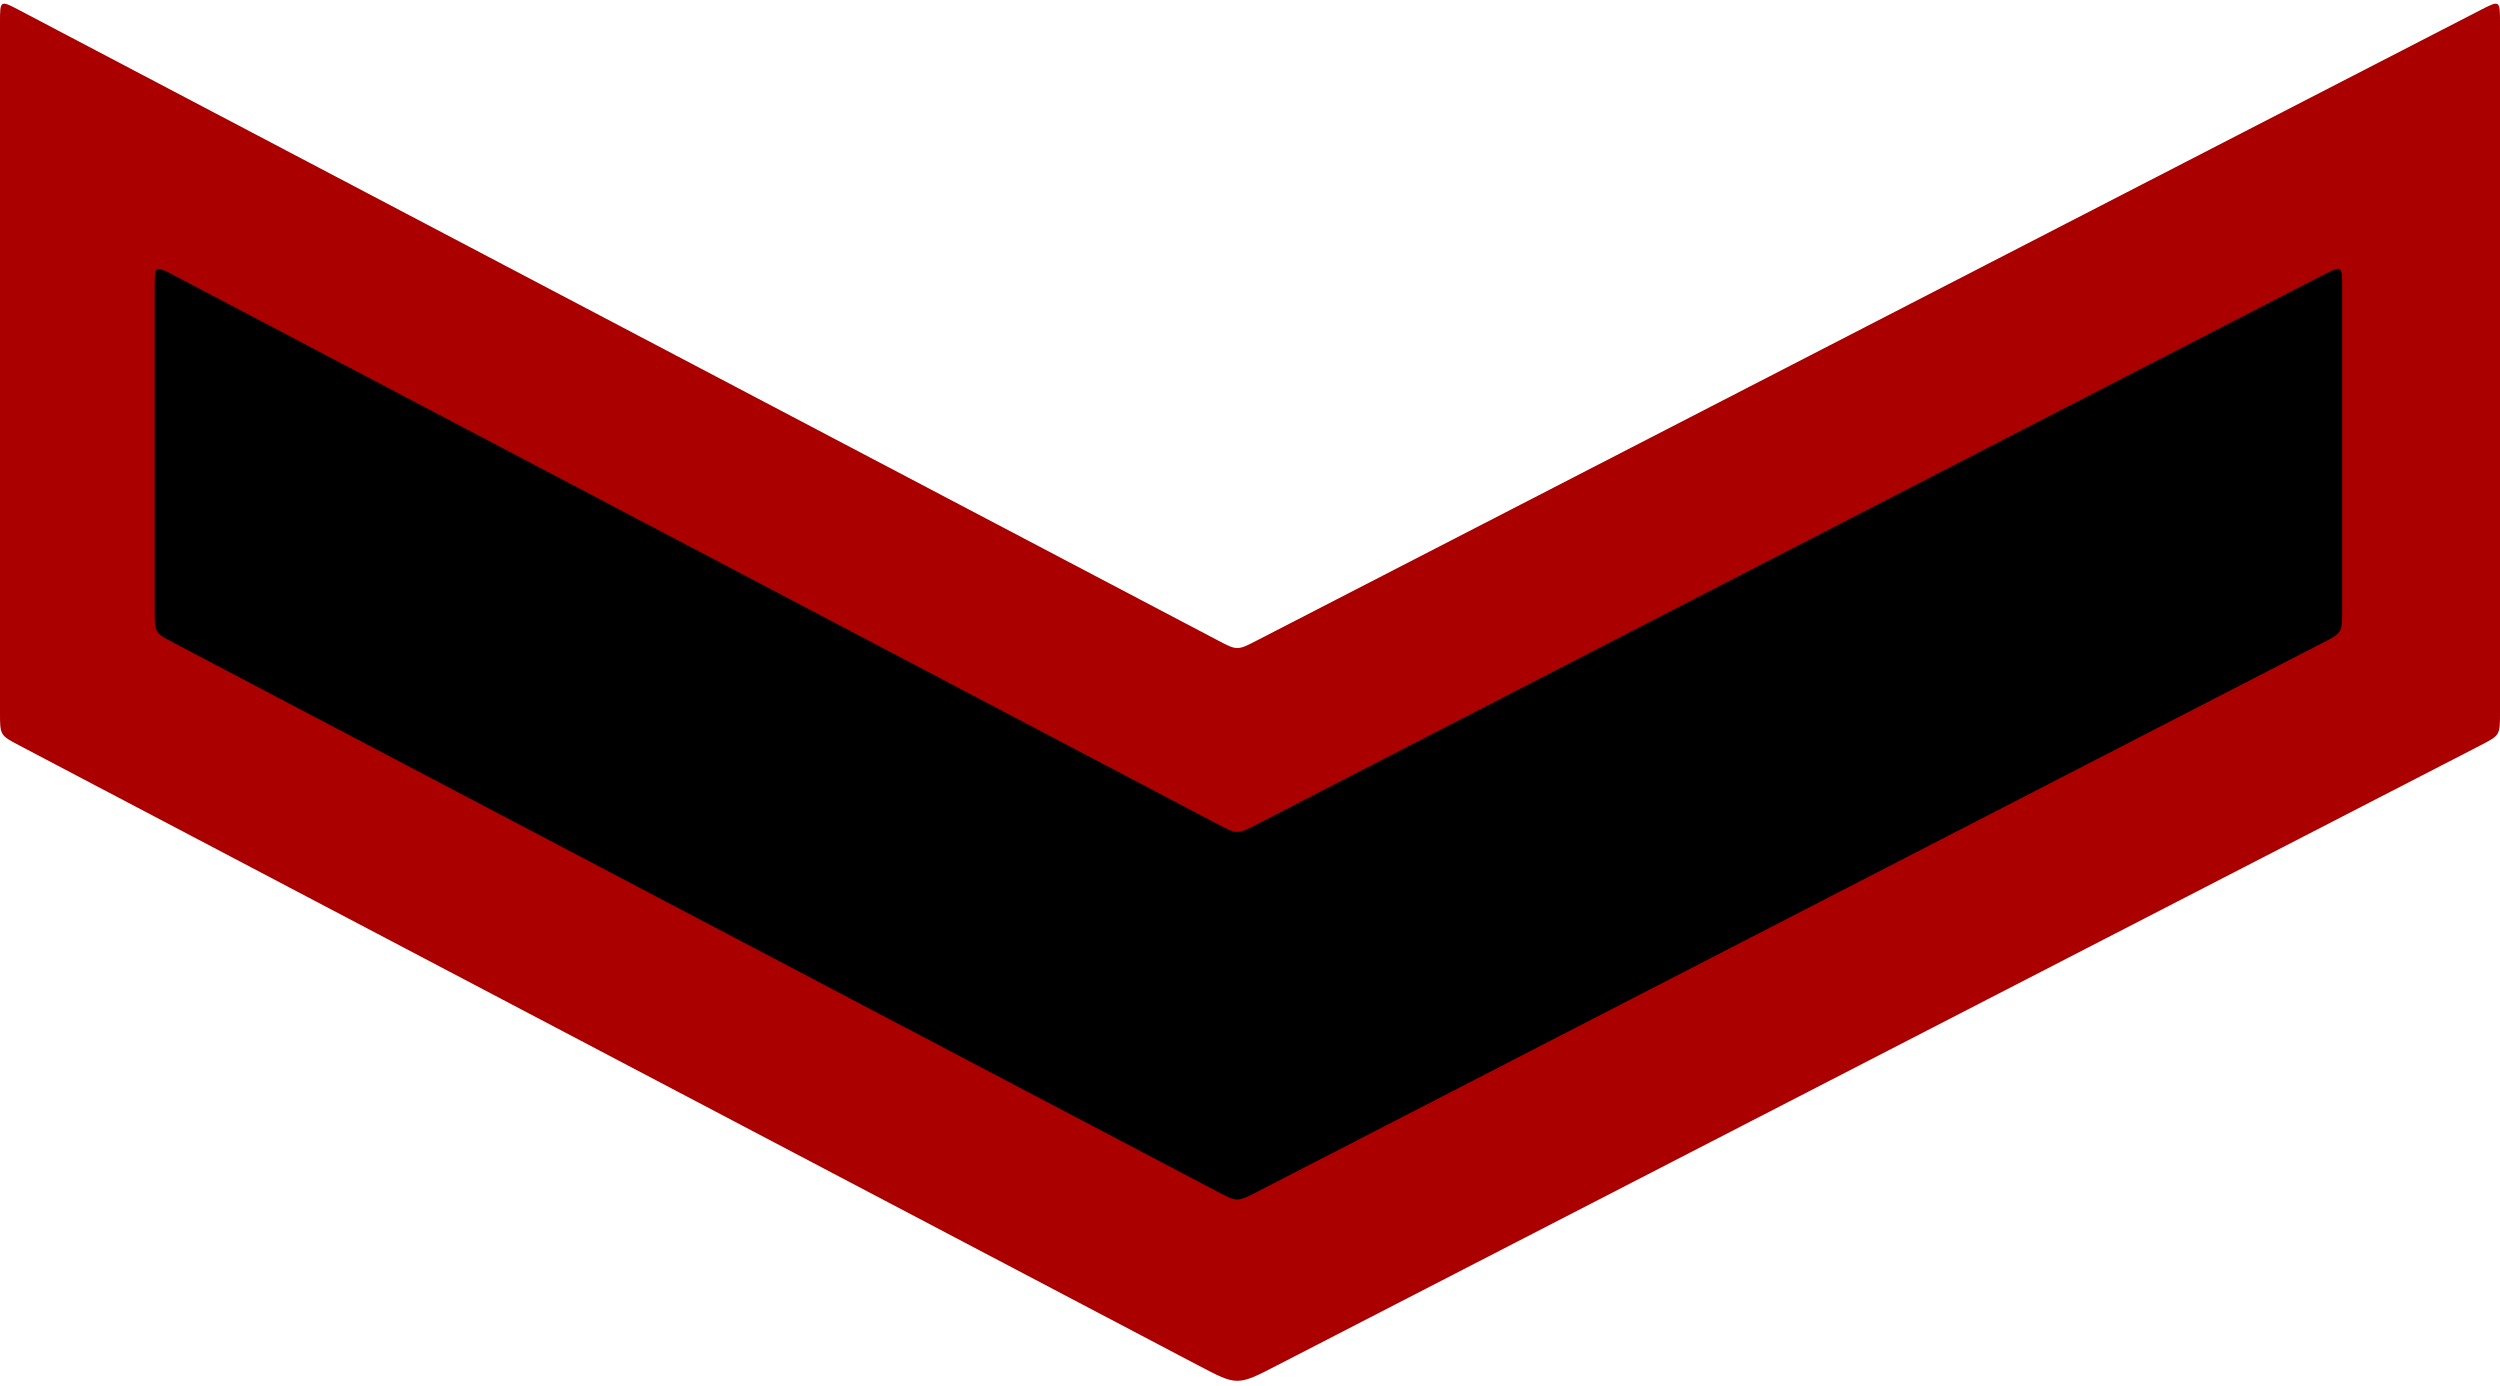
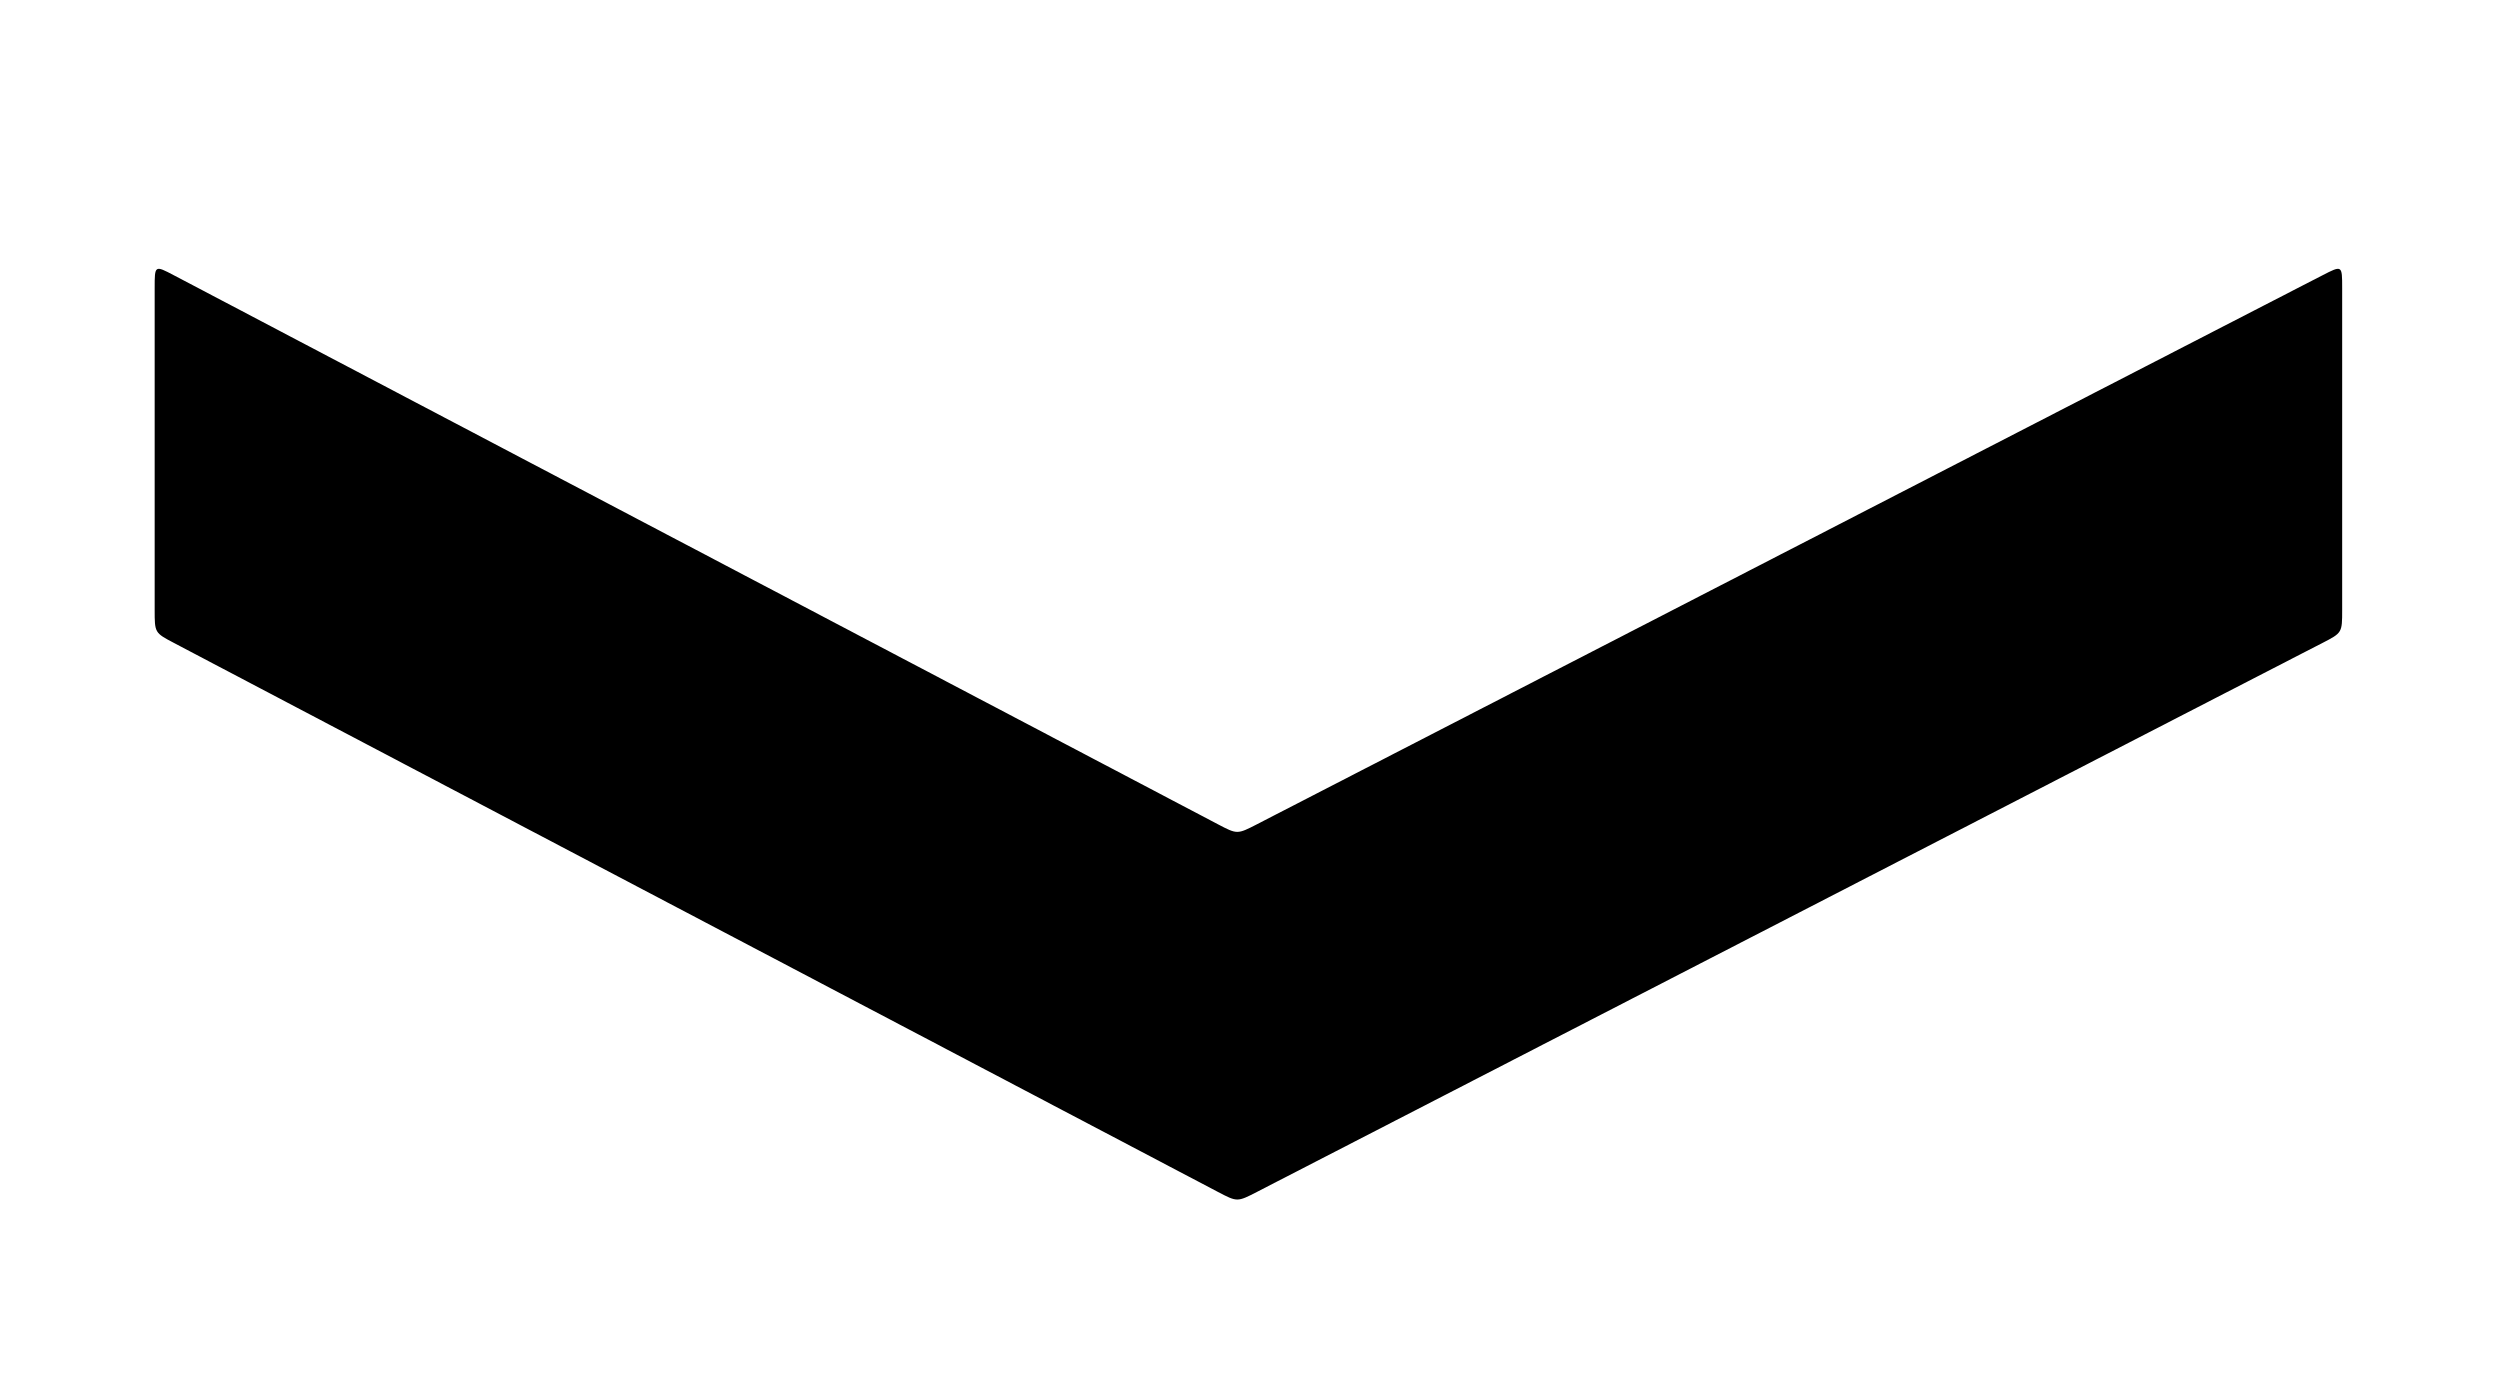
<svg xmlns="http://www.w3.org/2000/svg" xmlns:ns1="http://vectornator.io" height="100%" stroke-miterlimit="10" style="fill-rule:nonzero;clip-rule:evenodd;stroke-linecap:round;stroke-linejoin:round;" version="1.1" viewBox="0 0 68 37.696" width="100%" xml:space="preserve">
  <defs />
  <g id="Untitled" ns1:layerName="Untitled">
    <g opacity="1">
-       <path d="M0 0.625L0 0.937L0 1.25L0 1.562L0 1.875L0 2.188L0 2.5L0 2.812L0 3.125L0 3.438L0 3.75L0 4.062L0 4.375L0 4.687L0 5L0 5.312L0 5.625L0 5.937L0 6.25L0 6.562L0 6.875L0 7.187L0 7.5L0 7.812L0 8.125L0 8.437L0 8.75L0 9.062L0 9.375L0 9.687L0 10L0 10.312L0 10.625L0 10.938L0 11.25L0 11.562L0 11.875L0 12.188L0 12.5L0 12.812L0 13.125L0 13.438L0 13.75L0 14.062L0 14.375L0 14.688L0 15L0 15.312L0 15.625L0 15.938L0 16.25L0 16.562L0 16.875L0 17.188L0 17.5L0 17.812L0 18.125L0 18.438L0 18.75L0 19.062L0 19.375C0 20 0 20 0.526 20.276L1.052 20.553L1.577 20.829L2.103 21.106L2.629 21.383L3.155 21.659L3.681 21.936L4.207 22.212L4.732 22.488L5.258 22.765L5.784 23.041L6.31 23.318L6.836 23.595L7.362 23.871L7.887 24.148L8.413 24.424L8.939 24.701L9.465 24.977L9.991 25.254L10.517 25.53L11.042 25.807L11.568 26.083L12.094 26.36L12.62 26.636L13.146 26.913L13.671 27.189L14.197 27.466L14.723 27.742L15.249 28.019L15.775 28.295L16.301 28.572L16.826 28.848L17.352 29.125L17.878 29.401L18.404 29.678L18.93 29.954L19.456 30.231L19.981 30.507L20.507 30.784L21.033 31.06L21.559 31.337L22.085 31.613L22.61 31.89L23.136 32.166L23.662 32.443L24.188 32.719L24.714 32.996L25.24 33.272L25.765 33.549L26.291 33.825L26.817 34.102L27.343 34.378L27.869 34.655L28.395 34.931L28.92 35.208L29.446 35.484L29.972 35.761L30.498 36.037L31.024 36.314L31.549 36.59L32.075 36.867L32.601 37.143C33.127 37.42 33.39 37.558 33.656 37.558C33.921 37.558 34.19 37.42 34.726 37.143L35.263 36.867L35.8 36.59L36.336 36.314L36.873 36.037L37.41 35.761L37.946 35.484L38.483 35.208L39.02 34.931L39.556 34.655L40.093 34.378L40.63 34.102L41.166 33.825L41.703 33.549L42.24 33.272L42.776 32.996L43.313 32.719L43.85 32.443L44.386 32.166L44.923 31.89L45.46 31.613L45.996 31.337L46.533 31.06L47.07 30.784L47.606 30.507L48.143 30.231L48.68 29.954L49.216 29.678L49.753 29.401L50.29 29.125L50.826 28.848L51.363 28.572L51.9 28.295L52.436 28.019L52.973 27.742L53.51 27.466L54.046 27.189L54.583 26.913L55.12 26.636L55.657 26.36L56.193 26.083L56.73 25.807L57.267 25.53L57.803 25.254L58.34 24.977L58.877 24.701L59.413 24.424L59.95 24.148L60.486 23.871L61.023 23.595L61.56 23.318L62.097 23.042L62.633 22.765L63.17 22.489L63.707 22.212L64.243 21.936L64.78 21.659L65.317 21.383L65.853 21.106L66.39 20.829L66.927 20.553L67.463 20.276C68 20 68 20 68 19.375L68 19.062L68 18.75L68 18.438L68 18.125L68 17.812L68 17.5L68 17.188L68 16.875L68 16.562L68 16.25L68 15.938L68 15.625L68 15.312L68 15L68 14.688L68 14.375L68 14.062L68 13.75L68 13.438L68 13.125L68 12.812L68 12.5L68 12.188L68 11.875L68 11.562L68 11.25L68 10.938L68 10.625L68 10.312L68 10L68 9.688L68 9.375L68 9.062L68 8.75L68 8.438L68 8.125L68 7.812L68 7.5L68 7.188L68 6.875L68 6.562L68 6.25L68 5.938L68 5.625L68 5.312L68 5L68 4.688L68 4.375L68 4.062L68 3.75L68 3.438L68 3.125L68 2.812L68 2.5L68 2.188L68 1.875L68 1.562L68 1.25L68 0.938L68 0.625C68 0 68 0 67.463 0.277L66.927 0.553L66.39 0.83L65.853 1.106L65.317 1.383L64.78 1.659L64.243 1.936L63.707 2.212L63.17 2.489L62.633 2.765L62.097 3.042L61.56 3.318L61.023 3.595L60.486 3.871L59.95 4.148L59.413 4.424L58.877 4.701L58.34 4.977L57.803 5.254L57.267 5.53L56.73 5.807L56.193 6.083L55.657 6.36L55.12 6.636L54.583 6.913L54.046 7.189L53.51 7.466L52.973 7.742L52.436 8.019L51.9 8.295L51.363 8.572L50.826 8.848L50.29 9.125L49.753 9.401L49.216 9.678L48.68 9.954L48.143 10.231L47.606 10.507L47.07 10.784L46.533 11.06L45.996 11.337L45.46 11.613L44.923 11.89L44.386 12.166L43.85 12.443L43.313 12.719L42.776 12.996L42.24 13.272L41.703 13.549L41.166 13.825L40.63 14.102L40.093 14.378L39.556 14.655L39.02 14.931L38.483 15.208L37.946 15.484L37.41 15.761L36.873 16.037L36.336 16.314L35.8 16.59L35.263 16.867L34.726 17.143L34.19 17.42C33.653 17.696 33.653 17.696 33.127 17.42L32.601 17.143L32.075 16.867L31.549 16.59L31.024 16.314L30.498 16.037L29.972 15.761L29.446 15.484L28.92 15.208L28.395 14.931L27.869 14.655L27.343 14.378L26.817 14.102L26.291 13.825L25.765 13.549L25.24 13.272L24.714 12.996L24.188 12.719L23.662 12.443L23.136 12.166L22.61 11.89L22.085 11.613L21.559 11.337L21.033 11.06L20.507 10.784L19.981 10.507L19.456 10.231L18.93 9.954L18.404 9.678L17.878 9.401L17.352 9.125L16.826 8.848L16.301 8.572L15.775 8.295L15.249 8.019L14.723 7.742L14.197 7.466L13.671 7.189L13.146 6.913L12.62 6.636L12.094 6.36L11.568 6.083L11.042 5.807L10.517 5.53L9.991 5.254L9.465 4.977L8.939 4.701L8.413 4.424L7.887 4.148L7.362 3.871L6.836 3.595L6.31 3.318L5.784 3.042L5.258 2.765L4.732 2.489L4.207 2.212L3.681 1.936L3.155 1.659L2.629 1.383L2.103 1.106L1.577 0.83L1.052 0.553L0.526 0.277C0 0 0 0 0 0.625Z" fill="#aa0000" fill-rule="evenodd" opacity="1" stroke="none" />
-       <path d="M4.732 17.488L5.258 17.765L5.521 17.903L5.784 18.042L6.047 18.18L6.31 18.318L6.573 18.456L6.836 18.595L7.099 18.733L7.362 18.871L7.624 19.009L7.887 19.148L8.15 19.286L8.413 19.424L8.676 19.562L8.939 19.701L9.202 19.839L9.465 19.977L9.728 20.115L9.991 20.254L10.254 20.392L10.517 20.53L10.779 20.668L11.042 20.807L11.305 20.945L11.568 21.083L11.831 21.221L12.094 21.36L12.357 21.498L12.62 21.636L12.883 21.774L13.146 21.913L13.409 22.051L13.671 22.189L13.934 22.327L14.197 22.466L14.46 22.604L14.723 22.742L14.986 22.88L15.249 23.019L15.512 23.157L15.775 23.295L16.038 23.433L16.301 23.572L16.564 23.71L16.826 23.848L17.089 23.986L17.352 24.125L17.615 24.263L17.878 24.401L18.141 24.54L18.404 24.678L18.667 24.816L18.93 24.954L19.193 25.093L19.456 25.231L19.718 25.369L19.981 25.507L20.244 25.645L20.507 25.784L20.77 25.922L21.033 26.06L21.296 26.198L21.559 26.337L21.822 26.475L22.085 26.613L22.348 26.752L22.61 26.89L22.873 27.028L23.136 27.166L23.399 27.305L23.662 27.443L23.925 27.581L24.188 27.719L24.451 27.858L24.714 27.996L24.977 28.134L25.24 28.272L25.503 28.41L25.765 28.549L26.028 28.687L26.291 28.825L26.554 28.964L26.817 29.102L27.08 29.24L27.343 29.378L27.606 29.517L27.869 29.655L28.132 29.793L28.395 29.931L28.657 30.07L28.92 30.208L29.183 30.346L29.446 30.484L29.709 30.623L29.972 30.761L30.235 30.899L30.498 31.037L30.761 31.176L31.024 31.314L31.287 31.452L31.549 31.59L31.812 31.729L32.075 31.867L32.338 32.005L32.601 32.143L33.127 32.42C33.653 32.696 33.653 32.696 34.19 32.42L34.726 32.143L34.995 32.005L35.263 31.867L35.531 31.729L35.8 31.59L36.068 31.452L36.336 31.314L36.605 31.176L36.873 31.037L37.141 30.899L37.41 30.761L37.678 30.623L37.946 30.484L38.215 30.346L38.483 30.208L38.751 30.07L39.02 29.931L39.288 29.793L39.556 29.655L39.825 29.517L40.093 29.378L40.361 29.24L40.63 29.102L40.898 28.964L41.166 28.825L41.435 28.687L41.703 28.549L41.971 28.41L42.24 28.272L42.508 28.134L42.776 27.996L43.045 27.858L43.313 27.719L43.581 27.581L43.85 27.443L44.118 27.305L44.386 27.166L44.655 27.028L44.923 26.89L45.191 26.752L45.46 26.613L45.728 26.475L45.996 26.337L46.265 26.198L46.533 26.06L46.801 25.922L47.07 25.784L47.338 25.645L47.606 25.507L47.875 25.369L48.143 25.231L48.411 25.093L48.68 24.954L48.948 24.816L49.216 24.678L49.485 24.54L49.753 24.401L50.021 24.263L50.29 24.125L50.558 23.986L50.826 23.848L51.095 23.71L51.363 23.572L51.631 23.433L51.9 23.295L52.168 23.157L52.436 23.019L52.705 22.88L52.973 22.742L53.241 22.604L53.51 22.466L53.778 22.327L54.046 22.189L54.315 22.051L54.583 21.913L54.852 21.774L55.12 21.636L55.388 21.498L55.657 21.36L55.925 21.221L56.193 21.083L56.462 20.945L56.73 20.807L56.998 20.668L57.267 20.53L57.535 20.392L57.803 20.254L58.072 20.115L58.34 19.977L58.608 19.839L58.877 19.701L59.145 19.562L59.413 19.424L59.681 19.286L59.95 19.148L60.218 19.009L60.486 18.871L60.755 18.733L61.023 18.595L61.292 18.456L61.56 18.318L61.828 18.18L62.097 18.042L62.365 17.903L62.633 17.765L63.17 17.489C63.707 17.212 63.707 17.212 63.707 16.587L63.707 15.962L63.707 15.337L63.707 14.712L63.707 14.087L63.707 13.462L63.707 12.837L63.707 12.212L63.707 11.587L63.707 10.962L63.707 10.337L63.707 9.712L63.707 9.087L63.707 8.462L63.707 7.837C63.707 7.212 63.707 7.212 63.17 7.489L62.633 7.765L62.365 7.903L62.097 8.042L61.828 8.18L61.56 8.318L61.292 8.456L61.023 8.595L60.755 8.733L60.486 8.871L60.218 9.009L59.95 9.148L59.681 9.286L59.413 9.424L59.145 9.562L58.877 9.701L58.608 9.839L58.34 9.977L58.072 10.115L57.803 10.254L57.535 10.392L57.267 10.53L56.998 10.668L56.73 10.807L56.462 10.945L56.193 11.083L55.925 11.221L55.657 11.36L55.388 11.498L55.12 11.636L54.852 11.774L54.583 11.913L54.315 12.051L54.046 12.189L53.778 12.327L53.51 12.466L53.241 12.604L52.973 12.742L52.705 12.88L52.436 13.019L52.168 13.157L51.9 13.295L51.631 13.433L51.363 13.572L51.095 13.71L50.826 13.848L50.558 13.986L50.29 14.125L50.021 14.263L49.753 14.401L49.485 14.54L49.216 14.678L48.948 14.816L48.68 14.954L48.411 15.092L48.143 15.231L47.875 15.369L47.606 15.507L47.338 15.646L47.07 15.784L46.801 15.922L46.533 16.06L46.265 16.198L45.996 16.337L45.728 16.475L45.46 16.613L45.191 16.752L44.923 16.89L44.655 17.028L44.386 17.166L44.118 17.305L43.85 17.443L43.581 17.581L43.313 17.719L43.045 17.858L42.776 17.996L42.508 18.134L42.24 18.272L41.971 18.41L41.703 18.549L41.435 18.687L41.166 18.825L40.898 18.964L40.63 19.102L40.361 19.24L40.093 19.378L39.825 19.517L39.556 19.655L39.288 19.793L39.02 19.931L38.751 20.07L38.483 20.208L38.215 20.346L37.946 20.484L37.678 20.623L37.41 20.761L37.141 20.899L36.873 21.037L36.605 21.176L36.336 21.314L36.068 21.452L35.8 21.59L35.531 21.729L35.263 21.867L34.995 22.005L34.726 22.143L34.19 22.42C33.653 22.696 33.653 22.696 33.127 22.42L32.601 22.143L32.338 22.005L32.075 21.867L31.812 21.729L31.549 21.59L31.287 21.452L31.024 21.314L30.761 21.176L30.498 21.037L30.235 20.899L29.972 20.761L29.709 20.623L29.446 20.484L29.183 20.346L28.92 20.208L28.657 20.07L28.395 19.931L28.132 19.793L27.869 19.655L27.606 19.517L27.343 19.378L27.08 19.24L26.817 19.102L26.554 18.964L26.291 18.825L26.028 18.687L25.765 18.549L25.503 18.41L25.24 18.272L24.977 18.134L24.714 17.996L24.451 17.858L24.188 17.719L23.925 17.581L23.662 17.443L23.399 17.305L23.136 17.166L22.873 17.028L22.61 16.89L22.348 16.752L22.085 16.613L21.822 16.475L21.559 16.337L21.296 16.198L21.033 16.06L20.77 15.922L20.507 15.784L20.244 15.646L19.981 15.507L19.718 15.369L19.456 15.231L19.193 15.092L18.93 14.954L18.667 14.816L18.404 14.678L18.141 14.54L17.878 14.401L17.615 14.263L17.352 14.125L17.089 13.986L16.826 13.848L16.564 13.71L16.301 13.572L16.038 13.433L15.775 13.295L15.512 13.157L15.249 13.019L14.986 12.88L14.723 12.742L14.46 12.604L14.197 12.466L13.934 12.327L13.671 12.189L13.409 12.051L13.146 11.913L12.883 11.774L12.62 11.636L12.357 11.498L12.094 11.36L11.831 11.221L11.568 11.083L11.305 10.945L11.042 10.807L10.779 10.668L10.517 10.53L10.254 10.392L9.991 10.254L9.728 10.115L9.465 9.977L9.202 9.839L8.939 9.701L8.676 9.562L8.413 9.424L8.15 9.286L7.887 9.148L7.624 9.009L7.362 8.871L7.099 8.733L6.836 8.595L6.573 8.456L6.31 8.318L6.047 8.18L5.784 8.042L5.521 7.903L5.258 7.765L4.995 7.627L4.732 7.489C4.207 7.212 4.207 7.212 4.207 7.837L4.207 8.462L4.207 9.087L4.207 9.712L4.207 10.337L4.207 10.962L4.207 11.587L4.207 12.212L4.207 12.837L4.207 13.462L4.207 14.087L4.207 14.712L4.207 15.337L4.207 15.962L4.207 16.587C4.207 17.212 4.207 17.212 4.732 17.488Z" fill="#000000" fill-rule="evenodd" opacity="1" stroke="none" />
+       <path d="M4.732 17.488L5.258 17.765L5.521 17.903L5.784 18.042L6.047 18.18L6.31 18.318L6.573 18.456L6.836 18.595L7.099 18.733L7.362 18.871L7.624 19.009L7.887 19.148L8.15 19.286L8.413 19.424L8.676 19.562L8.939 19.701L9.202 19.839L9.465 19.977L9.728 20.115L9.991 20.254L10.254 20.392L10.517 20.53L10.779 20.668L11.042 20.807L11.305 20.945L11.568 21.083L11.831 21.221L12.094 21.36L12.357 21.498L12.62 21.636L12.883 21.774L13.146 21.913L13.409 22.051L13.671 22.189L13.934 22.327L14.197 22.466L14.46 22.604L14.723 22.742L14.986 22.88L15.249 23.019L15.512 23.157L15.775 23.295L16.038 23.433L16.301 23.572L16.564 23.71L16.826 23.848L17.089 23.986L17.352 24.125L17.615 24.263L17.878 24.401L18.141 24.54L18.404 24.678L18.667 24.816L18.93 24.954L19.193 25.093L19.456 25.231L19.718 25.369L19.981 25.507L20.244 25.645L20.507 25.784L20.77 25.922L21.033 26.06L21.296 26.198L21.559 26.337L21.822 26.475L22.085 26.613L22.348 26.752L22.61 26.89L22.873 27.028L23.136 27.166L23.399 27.305L23.662 27.443L23.925 27.581L24.188 27.719L24.451 27.858L24.714 27.996L24.977 28.134L25.24 28.272L25.503 28.41L25.765 28.549L26.028 28.687L26.291 28.825L26.554 28.964L26.817 29.102L27.08 29.24L27.343 29.378L27.606 29.517L27.869 29.655L28.132 29.793L28.395 29.931L28.657 30.07L28.92 30.208L29.183 30.346L29.446 30.484L29.709 30.623L29.972 30.761L30.235 30.899L30.498 31.037L30.761 31.176L31.024 31.314L31.287 31.452L31.549 31.59L31.812 31.729L32.075 31.867L32.338 32.005L32.601 32.143L33.127 32.42C33.653 32.696 33.653 32.696 34.19 32.42L34.726 32.143L34.995 32.005L35.263 31.867L35.531 31.729L35.8 31.59L36.068 31.452L36.336 31.314L36.605 31.176L36.873 31.037L37.141 30.899L37.41 30.761L37.678 30.623L37.946 30.484L38.215 30.346L38.483 30.208L38.751 30.07L39.02 29.931L39.288 29.793L39.556 29.655L39.825 29.517L40.093 29.378L40.361 29.24L40.63 29.102L40.898 28.964L41.166 28.825L41.435 28.687L41.703 28.549L41.971 28.41L42.24 28.272L42.508 28.134L42.776 27.996L43.045 27.858L43.313 27.719L43.581 27.581L43.85 27.443L44.118 27.305L44.386 27.166L44.655 27.028L44.923 26.89L45.191 26.752L45.46 26.613L45.728 26.475L45.996 26.337L46.265 26.198L46.533 26.06L46.801 25.922L47.07 25.784L47.338 25.645L47.606 25.507L47.875 25.369L48.143 25.231L48.411 25.093L48.68 24.954L48.948 24.816L49.216 24.678L49.485 24.54L49.753 24.401L50.021 24.263L50.29 24.125L50.558 23.986L50.826 23.848L51.095 23.71L51.363 23.572L51.631 23.433L51.9 23.295L52.168 23.157L52.436 23.019L52.705 22.88L52.973 22.742L53.241 22.604L53.51 22.466L53.778 22.327L54.046 22.189L54.583 21.913L54.852 21.774L55.12 21.636L55.388 21.498L55.657 21.36L55.925 21.221L56.193 21.083L56.462 20.945L56.73 20.807L56.998 20.668L57.267 20.53L57.535 20.392L57.803 20.254L58.072 20.115L58.34 19.977L58.608 19.839L58.877 19.701L59.145 19.562L59.413 19.424L59.681 19.286L59.95 19.148L60.218 19.009L60.486 18.871L60.755 18.733L61.023 18.595L61.292 18.456L61.56 18.318L61.828 18.18L62.097 18.042L62.365 17.903L62.633 17.765L63.17 17.489C63.707 17.212 63.707 17.212 63.707 16.587L63.707 15.962L63.707 15.337L63.707 14.712L63.707 14.087L63.707 13.462L63.707 12.837L63.707 12.212L63.707 11.587L63.707 10.962L63.707 10.337L63.707 9.712L63.707 9.087L63.707 8.462L63.707 7.837C63.707 7.212 63.707 7.212 63.17 7.489L62.633 7.765L62.365 7.903L62.097 8.042L61.828 8.18L61.56 8.318L61.292 8.456L61.023 8.595L60.755 8.733L60.486 8.871L60.218 9.009L59.95 9.148L59.681 9.286L59.413 9.424L59.145 9.562L58.877 9.701L58.608 9.839L58.34 9.977L58.072 10.115L57.803 10.254L57.535 10.392L57.267 10.53L56.998 10.668L56.73 10.807L56.462 10.945L56.193 11.083L55.925 11.221L55.657 11.36L55.388 11.498L55.12 11.636L54.852 11.774L54.583 11.913L54.315 12.051L54.046 12.189L53.778 12.327L53.51 12.466L53.241 12.604L52.973 12.742L52.705 12.88L52.436 13.019L52.168 13.157L51.9 13.295L51.631 13.433L51.363 13.572L51.095 13.71L50.826 13.848L50.558 13.986L50.29 14.125L50.021 14.263L49.753 14.401L49.485 14.54L49.216 14.678L48.948 14.816L48.68 14.954L48.411 15.092L48.143 15.231L47.875 15.369L47.606 15.507L47.338 15.646L47.07 15.784L46.801 15.922L46.533 16.06L46.265 16.198L45.996 16.337L45.728 16.475L45.46 16.613L45.191 16.752L44.923 16.89L44.655 17.028L44.386 17.166L44.118 17.305L43.85 17.443L43.581 17.581L43.313 17.719L43.045 17.858L42.776 17.996L42.508 18.134L42.24 18.272L41.971 18.41L41.703 18.549L41.435 18.687L41.166 18.825L40.898 18.964L40.63 19.102L40.361 19.24L40.093 19.378L39.825 19.517L39.556 19.655L39.288 19.793L39.02 19.931L38.751 20.07L38.483 20.208L38.215 20.346L37.946 20.484L37.678 20.623L37.41 20.761L37.141 20.899L36.873 21.037L36.605 21.176L36.336 21.314L36.068 21.452L35.8 21.59L35.531 21.729L35.263 21.867L34.995 22.005L34.726 22.143L34.19 22.42C33.653 22.696 33.653 22.696 33.127 22.42L32.601 22.143L32.338 22.005L32.075 21.867L31.812 21.729L31.549 21.59L31.287 21.452L31.024 21.314L30.761 21.176L30.498 21.037L30.235 20.899L29.972 20.761L29.709 20.623L29.446 20.484L29.183 20.346L28.92 20.208L28.657 20.07L28.395 19.931L28.132 19.793L27.869 19.655L27.606 19.517L27.343 19.378L27.08 19.24L26.817 19.102L26.554 18.964L26.291 18.825L26.028 18.687L25.765 18.549L25.503 18.41L25.24 18.272L24.977 18.134L24.714 17.996L24.451 17.858L24.188 17.719L23.925 17.581L23.662 17.443L23.399 17.305L23.136 17.166L22.873 17.028L22.61 16.89L22.348 16.752L22.085 16.613L21.822 16.475L21.559 16.337L21.296 16.198L21.033 16.06L20.77 15.922L20.507 15.784L20.244 15.646L19.981 15.507L19.718 15.369L19.456 15.231L19.193 15.092L18.93 14.954L18.667 14.816L18.404 14.678L18.141 14.54L17.878 14.401L17.615 14.263L17.352 14.125L17.089 13.986L16.826 13.848L16.564 13.71L16.301 13.572L16.038 13.433L15.775 13.295L15.512 13.157L15.249 13.019L14.986 12.88L14.723 12.742L14.46 12.604L14.197 12.466L13.934 12.327L13.671 12.189L13.409 12.051L13.146 11.913L12.883 11.774L12.62 11.636L12.357 11.498L12.094 11.36L11.831 11.221L11.568 11.083L11.305 10.945L11.042 10.807L10.779 10.668L10.517 10.53L10.254 10.392L9.991 10.254L9.728 10.115L9.465 9.977L9.202 9.839L8.939 9.701L8.676 9.562L8.413 9.424L8.15 9.286L7.887 9.148L7.624 9.009L7.362 8.871L7.099 8.733L6.836 8.595L6.573 8.456L6.31 8.318L6.047 8.18L5.784 8.042L5.521 7.903L5.258 7.765L4.995 7.627L4.732 7.489C4.207 7.212 4.207 7.212 4.207 7.837L4.207 8.462L4.207 9.087L4.207 9.712L4.207 10.337L4.207 10.962L4.207 11.587L4.207 12.212L4.207 12.837L4.207 13.462L4.207 14.087L4.207 14.712L4.207 15.337L4.207 15.962L4.207 16.587C4.207 17.212 4.207 17.212 4.732 17.488Z" fill="#000000" fill-rule="evenodd" opacity="1" stroke="none" />
    </g>
-     <path d="M1e-06 15L33.653 15L33.653 15L33.653 15L33.653 15L1e-06 15L1e-06 15L1e-06 15L1e-06 15Z" fill="#b3b3b3" fill-rule="evenodd" opacity="1" stroke="none" />
  </g>
</svg>